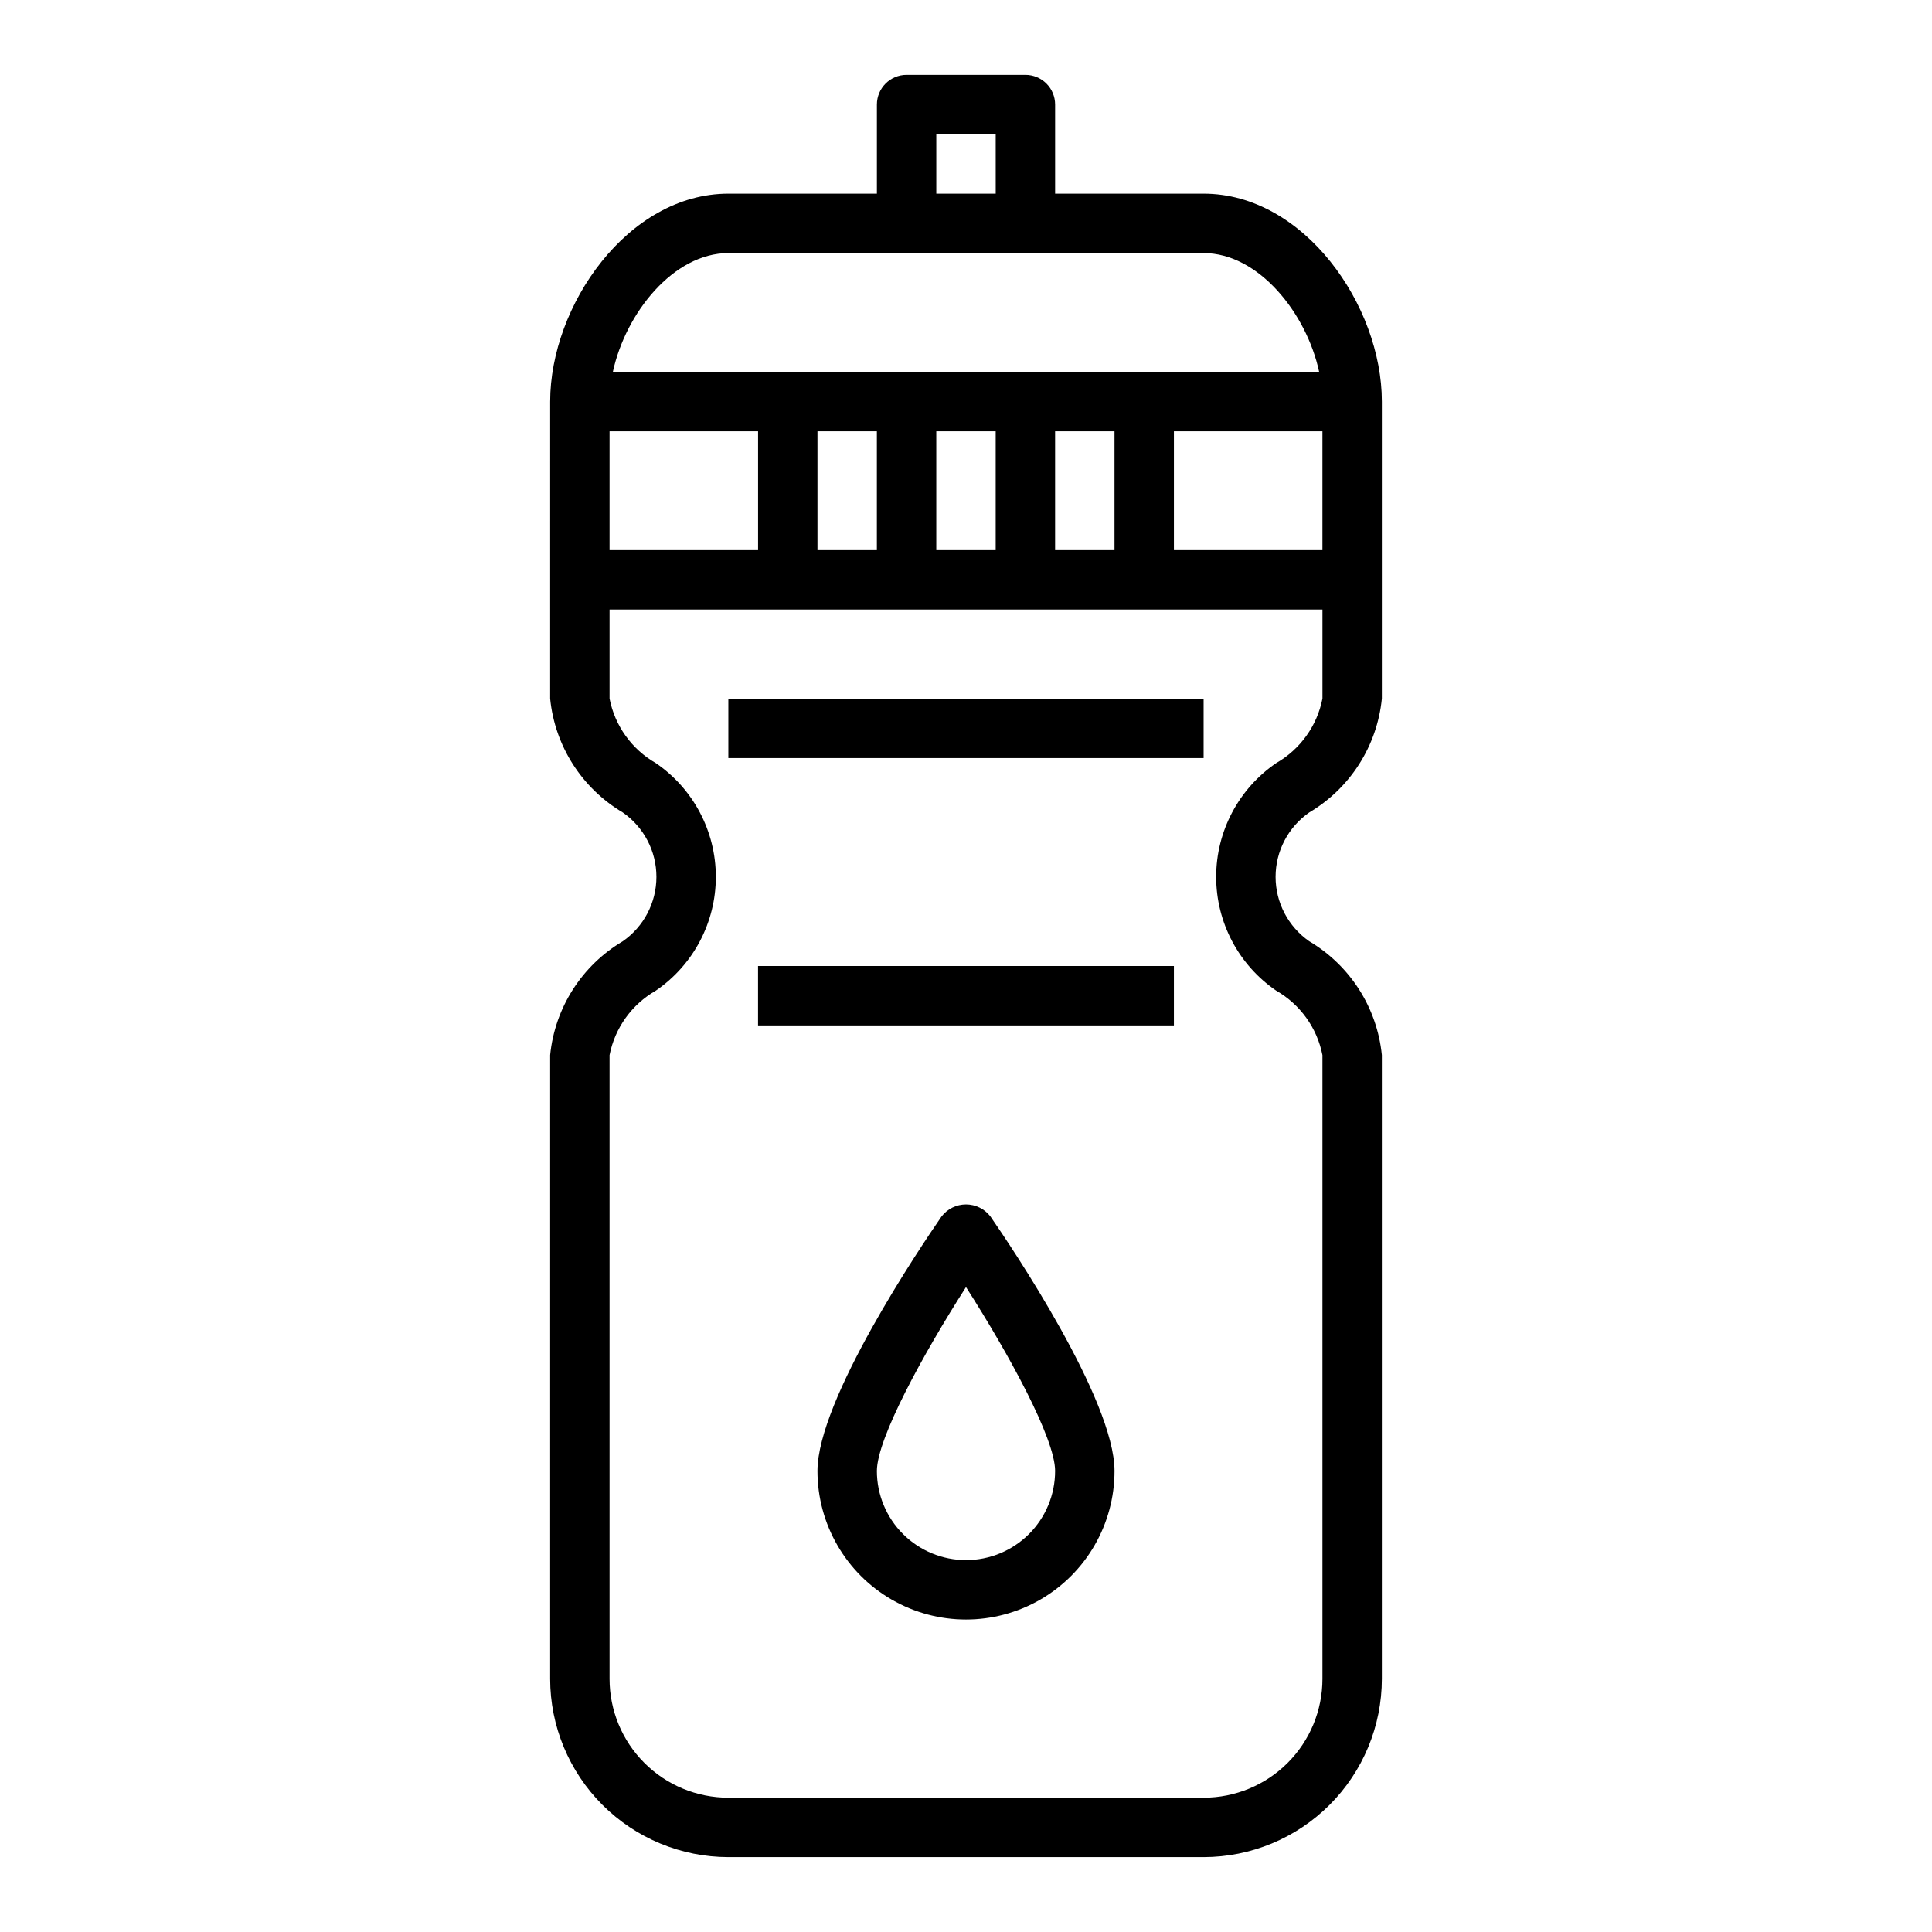
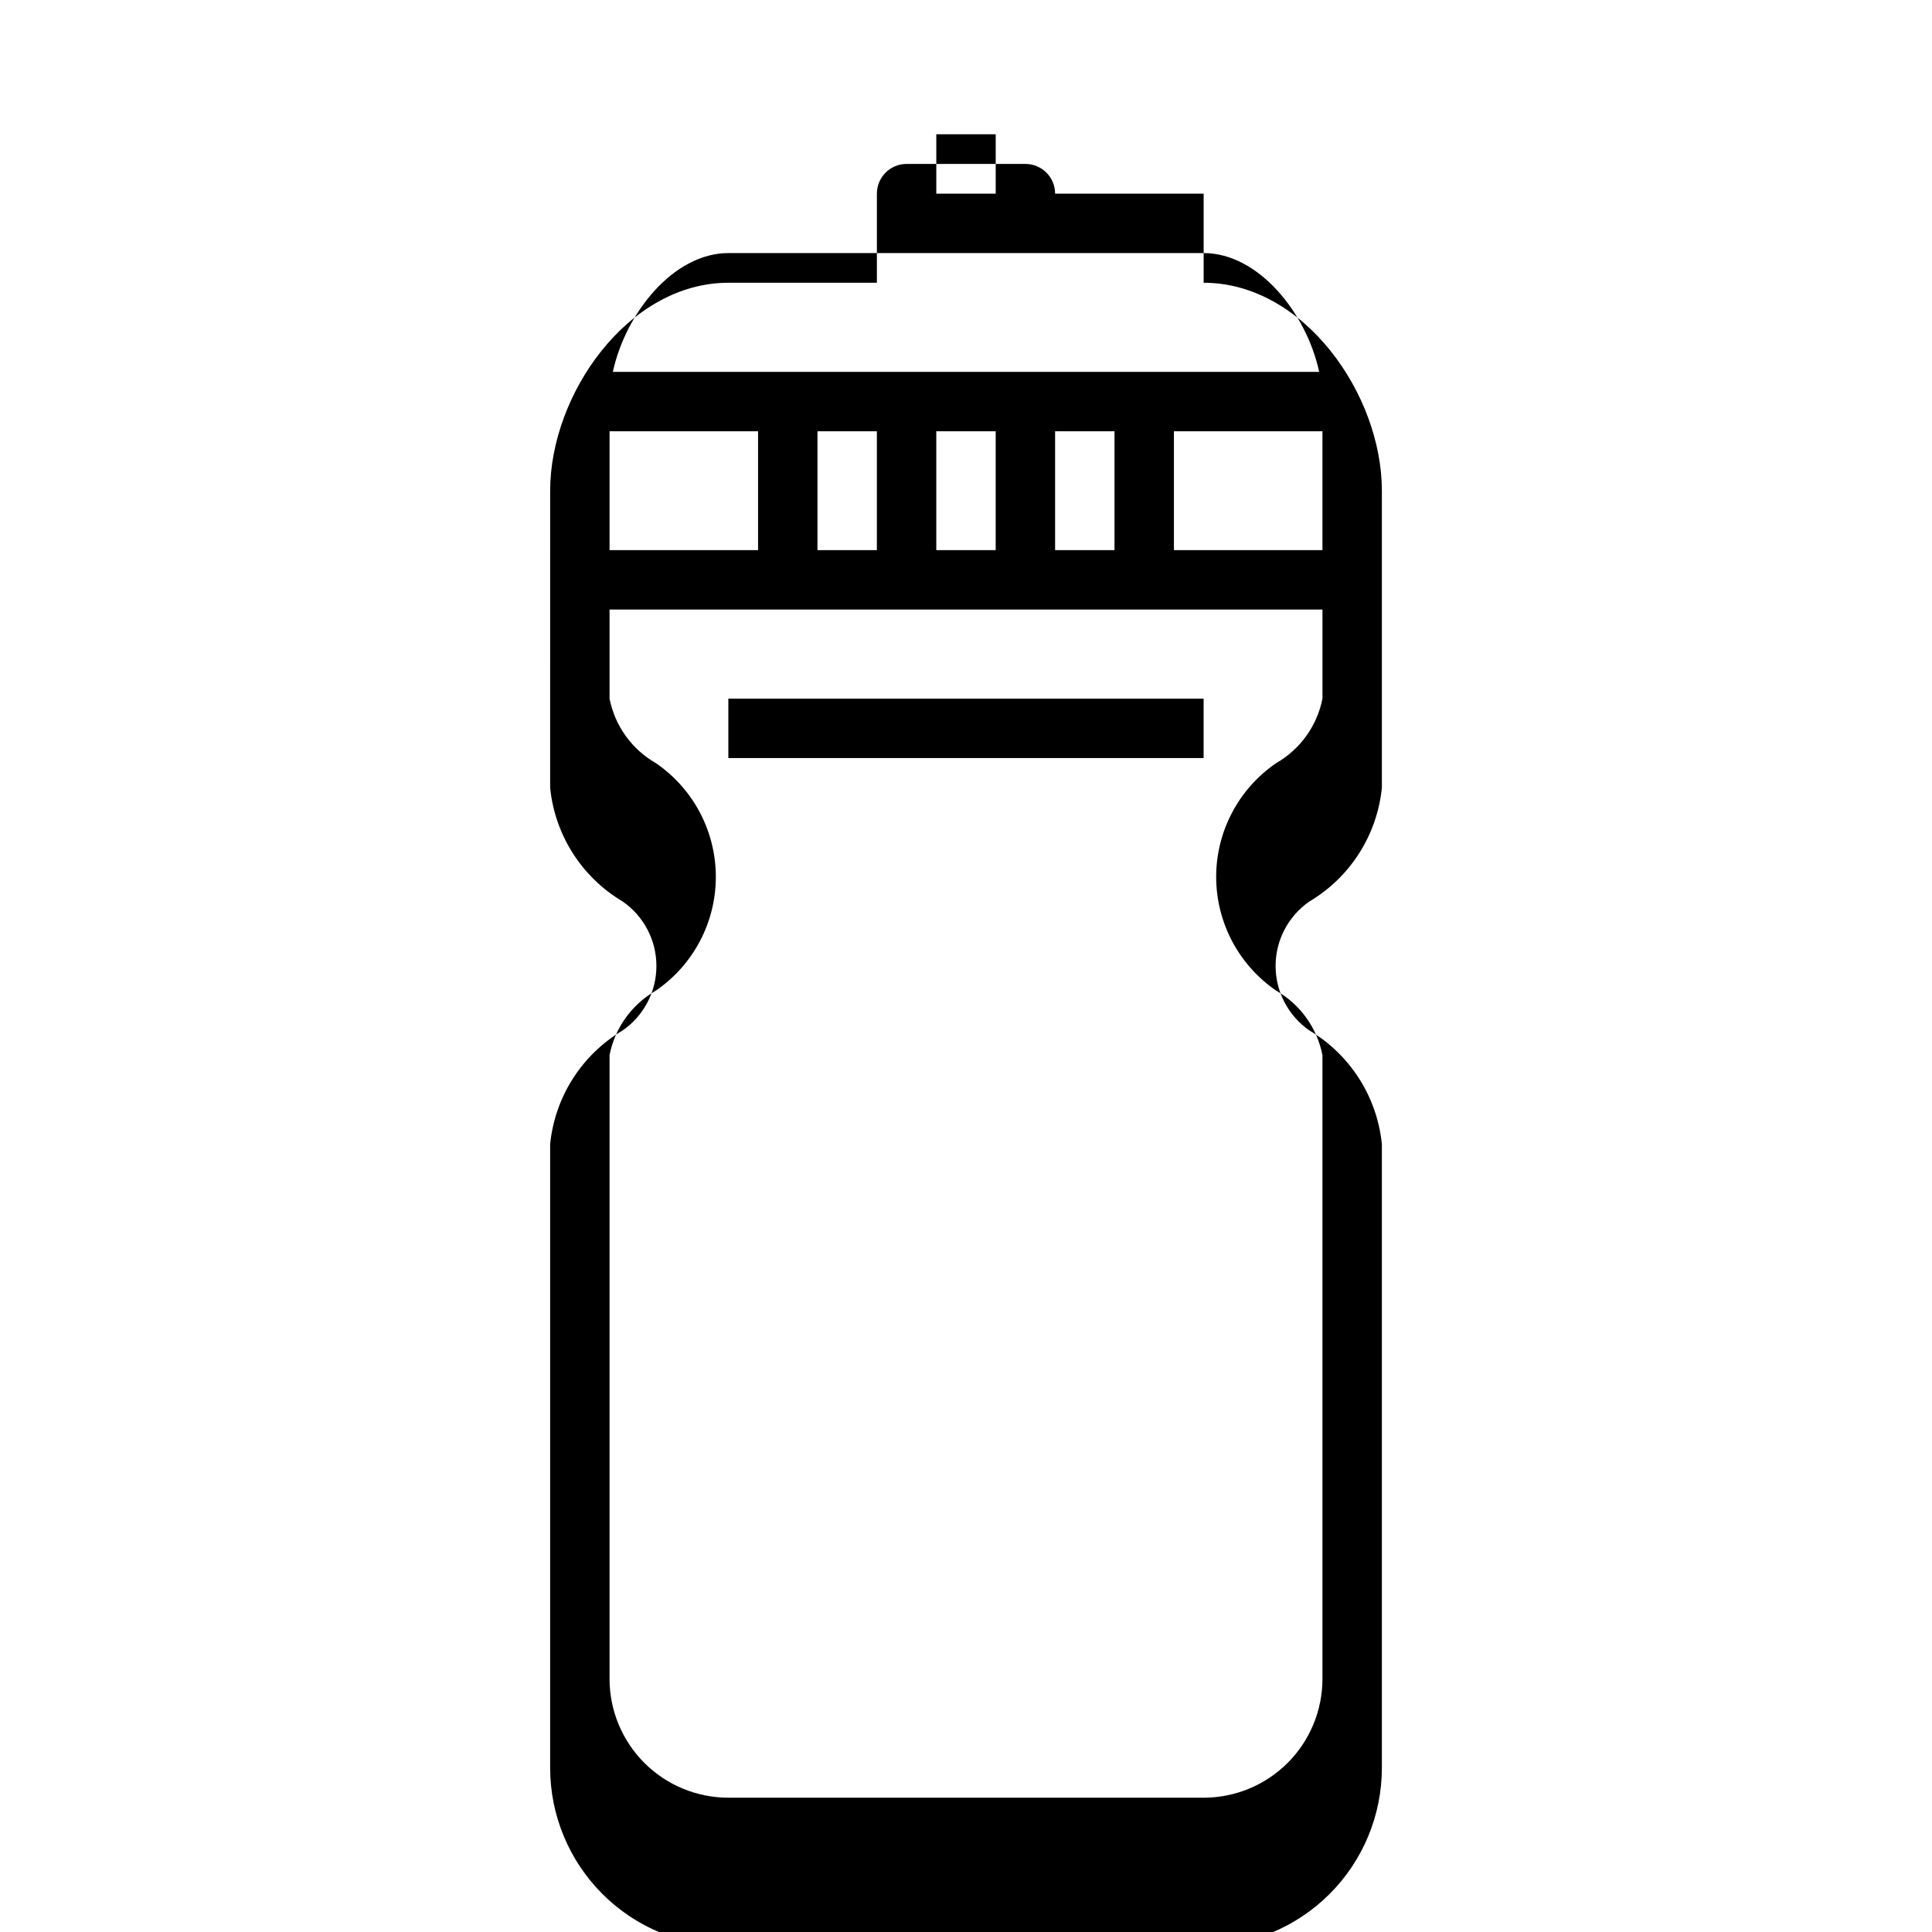
<svg xmlns="http://www.w3.org/2000/svg" fill="#000000" width="800px" height="800px" version="1.1" viewBox="144 144 512 512">
  <g>
-     <path d="m462.98 195.32h-39.363v-23.613c0-2.09-0.828-4.09-2.305-5.566-1.477-1.477-3.477-2.309-5.566-2.309h-31.488c-4.348 0-7.871 3.527-7.871 7.875v23.613h-39.359c-26.598 0-47.23 29.621-47.23 55.105l-0.004 78.719c1.254 12.547 8.402 23.746 19.25 30.168 5.586 3.887 8.914 10.262 8.914 17.066 0 6.805-3.328 13.18-8.914 17.066-10.848 6.422-17.996 17.621-19.25 30.164v165.31c0.012 12.523 4.992 24.531 13.848 33.387s20.863 13.836 33.387 13.848h125.95c12.52-0.012 24.527-4.992 33.383-13.848s13.836-20.863 13.848-33.387v-165.31c-1.254-12.543-8.398-23.742-19.246-30.164-5.586-3.887-8.918-10.262-8.918-17.066 0-6.805 3.332-13.18 8.918-17.066 10.848-6.422 17.992-17.621 19.246-30.168v-78.719c0-25.48-20.633-55.105-47.23-55.105zm-70.852-15.742h15.742l0.004 15.742h-15.746zm-86.59 78.719h39.359v31.488h-39.359zm188.93 70.848h-0.004c-1.414 7.195-5.879 13.422-12.238 17.07-9.965 6.805-15.926 18.094-15.926 30.164 0 12.066 5.961 23.355 15.926 30.164 6.359 3.648 10.824 9.875 12.238 17.066v165.31c0 8.352-3.316 16.363-9.223 22.266-5.902 5.906-13.914 9.223-22.262 9.223h-125.95c-8.352 0-16.363-3.316-22.266-9.223-5.906-5.902-9.223-13.914-9.223-22.266v-165.31c1.414-7.191 5.879-13.418 12.238-17.066 9.965-6.809 15.926-18.098 15.926-30.164 0-12.07-5.961-23.359-15.926-30.164-6.359-3.648-10.824-9.875-12.238-17.07v-23.613h188.93zm-133.83-39.359v-31.488h15.742v31.488zm31.488 0v-31.488h15.742v31.488zm31.488 0v-31.488h15.742v31.488zm70.848 0h-39.359v-31.488h39.359zm-188.05-47.23c3.387-15.664 16.113-31.488 30.613-31.488h125.96c14.5 0 27.23 15.824 30.613 31.488z" />
+     <path d="m462.98 195.32h-39.363c0-2.09-0.828-4.09-2.305-5.566-1.477-1.477-3.477-2.309-5.566-2.309h-31.488c-4.348 0-7.871 3.527-7.871 7.875v23.613h-39.359c-26.598 0-47.23 29.621-47.23 55.105l-0.004 78.719c1.254 12.547 8.402 23.746 19.25 30.168 5.586 3.887 8.914 10.262 8.914 17.066 0 6.805-3.328 13.18-8.914 17.066-10.848 6.422-17.996 17.621-19.25 30.164v165.31c0.012 12.523 4.992 24.531 13.848 33.387s20.863 13.836 33.387 13.848h125.95c12.52-0.012 24.527-4.992 33.383-13.848s13.836-20.863 13.848-33.387v-165.31c-1.254-12.543-8.398-23.742-19.246-30.164-5.586-3.887-8.918-10.262-8.918-17.066 0-6.805 3.332-13.18 8.918-17.066 10.848-6.422 17.992-17.621 19.246-30.168v-78.719c0-25.48-20.633-55.105-47.23-55.105zm-70.852-15.742h15.742l0.004 15.742h-15.746zm-86.59 78.719h39.359v31.488h-39.359zm188.93 70.848h-0.004c-1.414 7.195-5.879 13.422-12.238 17.07-9.965 6.805-15.926 18.094-15.926 30.164 0 12.066 5.961 23.355 15.926 30.164 6.359 3.648 10.824 9.875 12.238 17.066v165.31c0 8.352-3.316 16.363-9.223 22.266-5.902 5.906-13.914 9.223-22.262 9.223h-125.95c-8.352 0-16.363-3.316-22.266-9.223-5.906-5.902-9.223-13.914-9.223-22.266v-165.31c1.414-7.191 5.879-13.418 12.238-17.066 9.965-6.809 15.926-18.098 15.926-30.164 0-12.07-5.961-23.359-15.926-30.164-6.359-3.648-10.824-9.875-12.238-17.07v-23.613h188.93zm-133.83-39.359v-31.488h15.742v31.488zm31.488 0v-31.488h15.742v31.488zm31.488 0v-31.488h15.742v31.488zm70.848 0h-39.359v-31.488h39.359zm-188.05-47.23c3.387-15.664 16.113-31.488 30.613-31.488h125.96c14.5 0 27.23 15.824 30.613 31.488z" />
    <path d="m337.02 329.15h125.95v15.742h-125.95z" />
-     <path d="m344.89 400h110.21v15.742h-110.21z" />
-     <path d="m393.52 466.38c-5.496 7.941-32.883 48.555-32.883 67.449 0 14.062 7.504 27.055 19.684 34.086 12.176 7.031 27.18 7.031 39.359 0 12.176-7.031 19.68-20.023 19.68-34.086 0-18.895-27.387-59.504-32.883-67.449-1.547-2.012-3.941-3.191-6.477-3.191-2.539 0-4.934 1.18-6.481 3.191zm6.481 91.062c-6.266 0-12.273-2.488-16.699-6.914-4.43-4.43-6.918-10.438-6.918-16.699 0-8.598 12.289-31.031 23.617-48.742 11.328 17.703 23.617 40.148 23.617 48.742h-0.004c0 6.262-2.488 12.27-6.914 16.699-4.43 4.426-10.438 6.914-16.699 6.914z" />
  </g>
</svg>